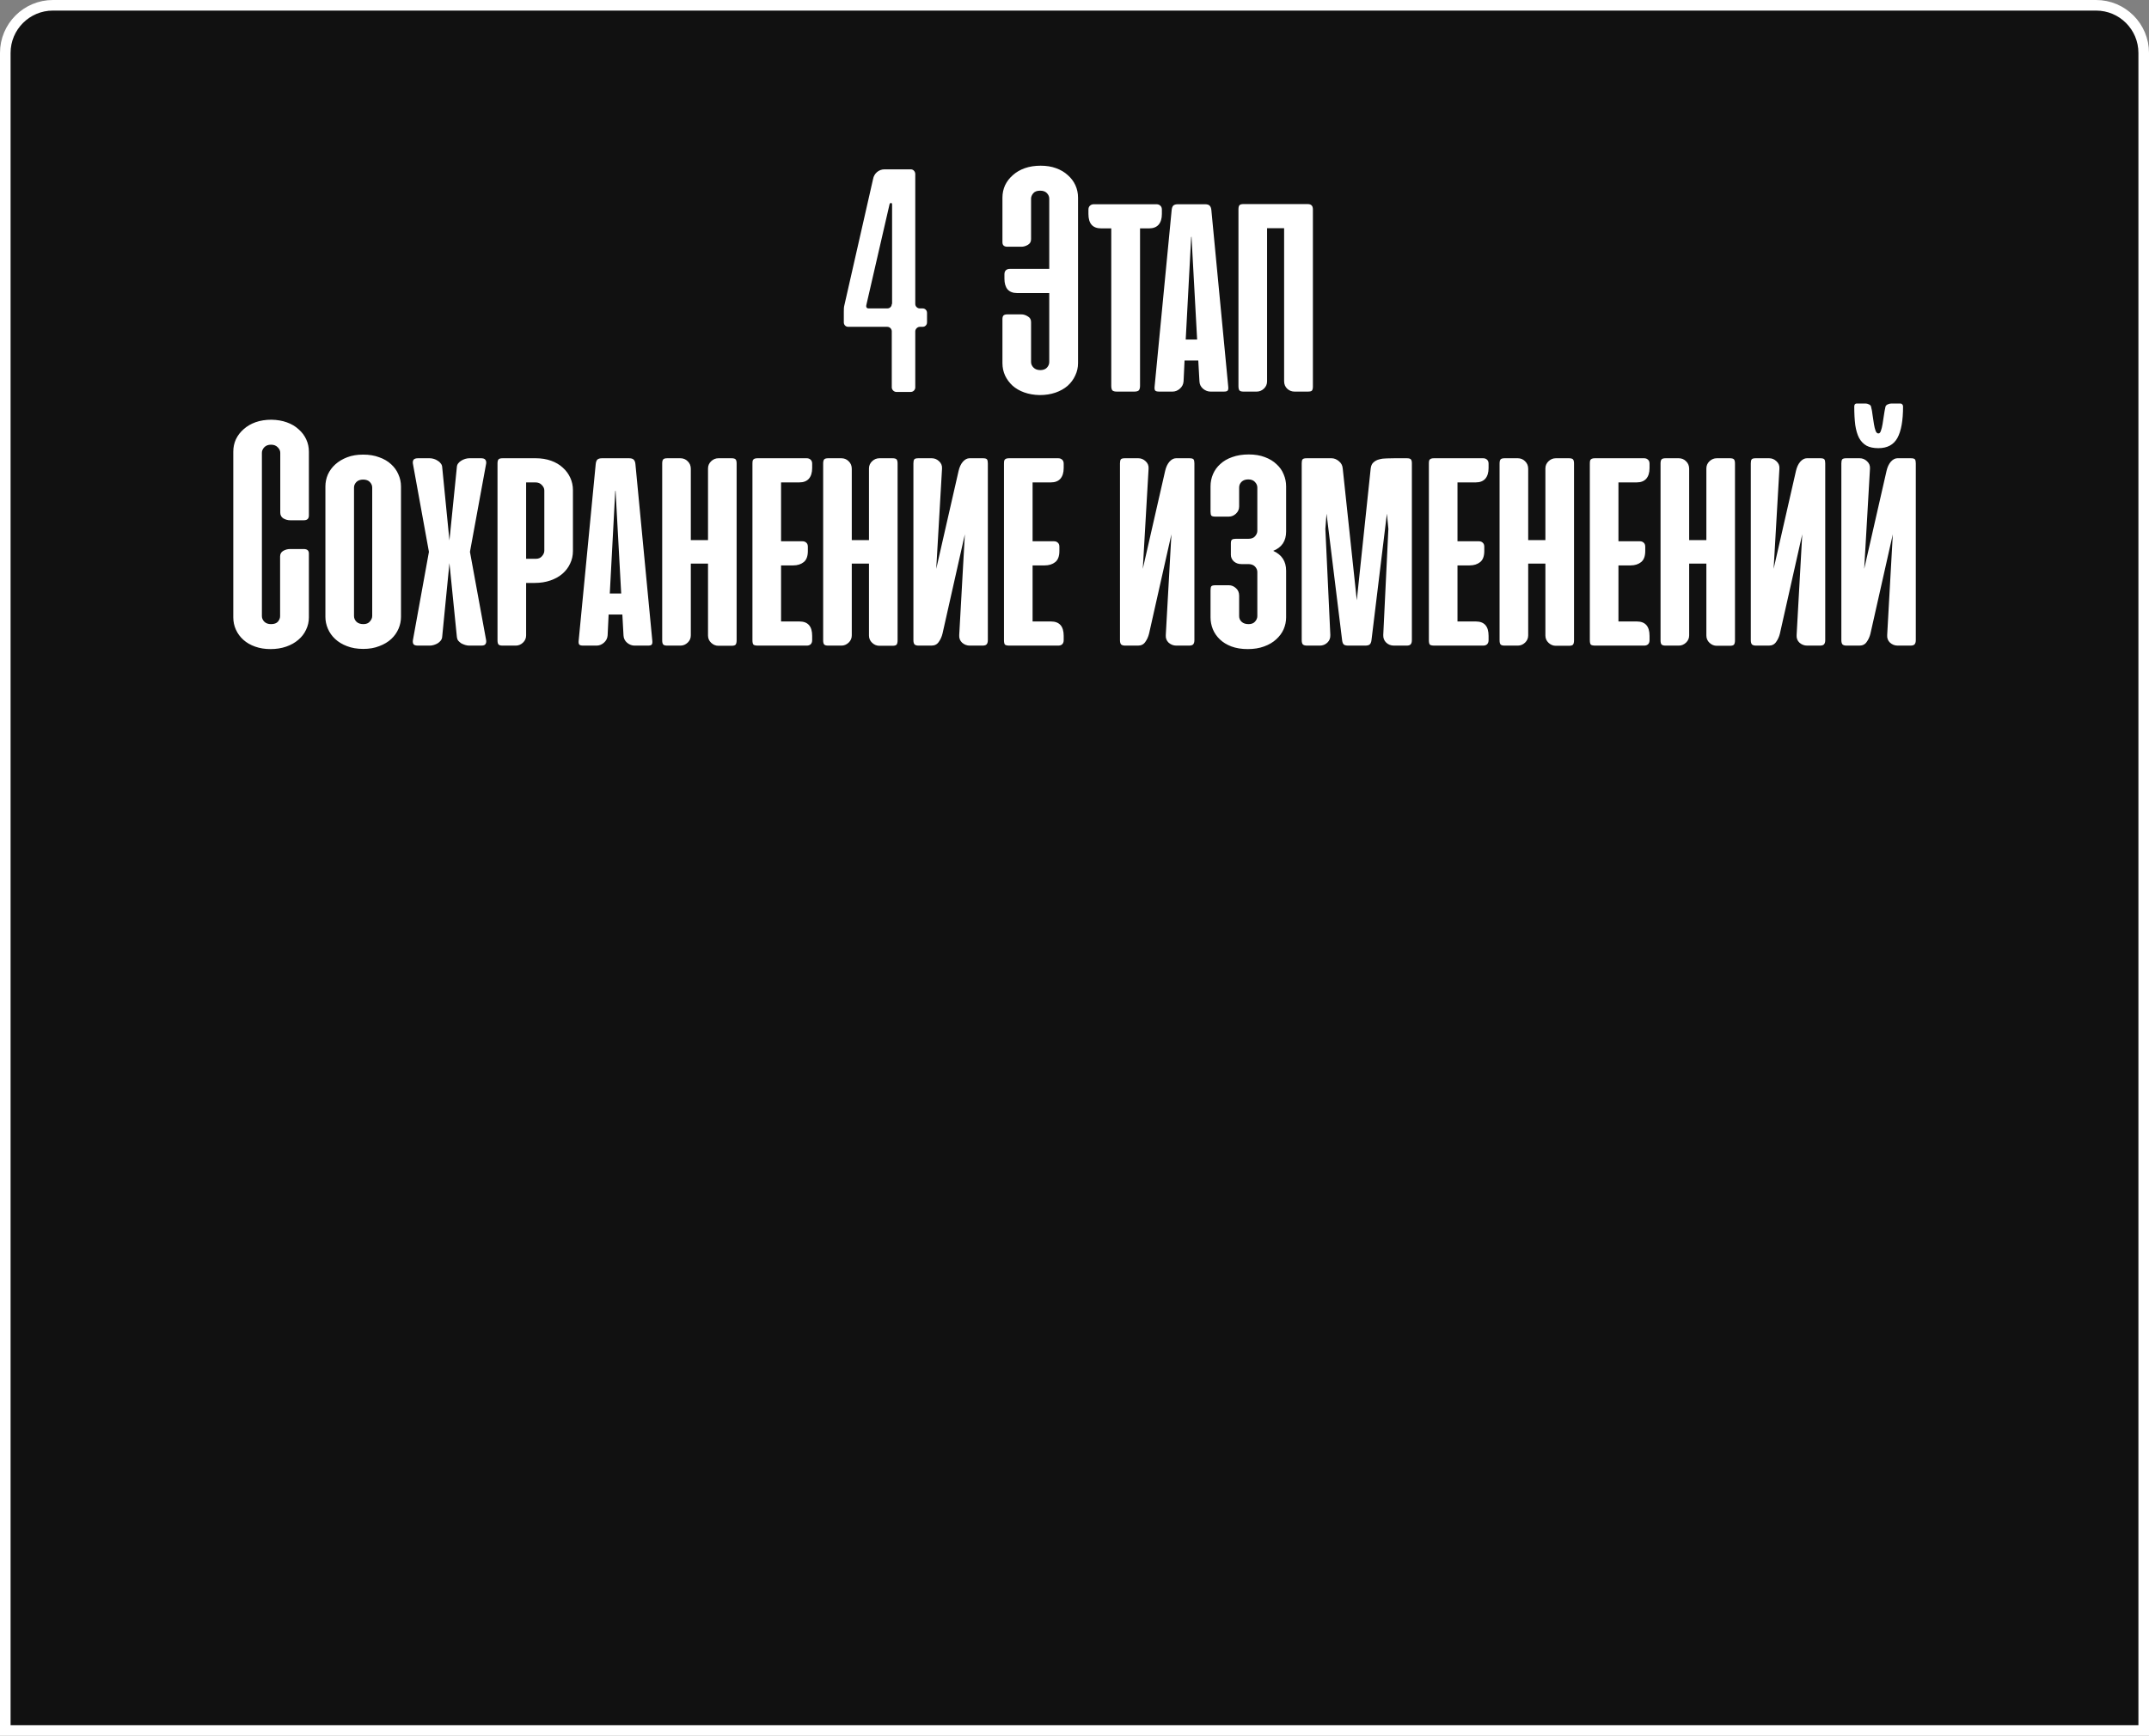
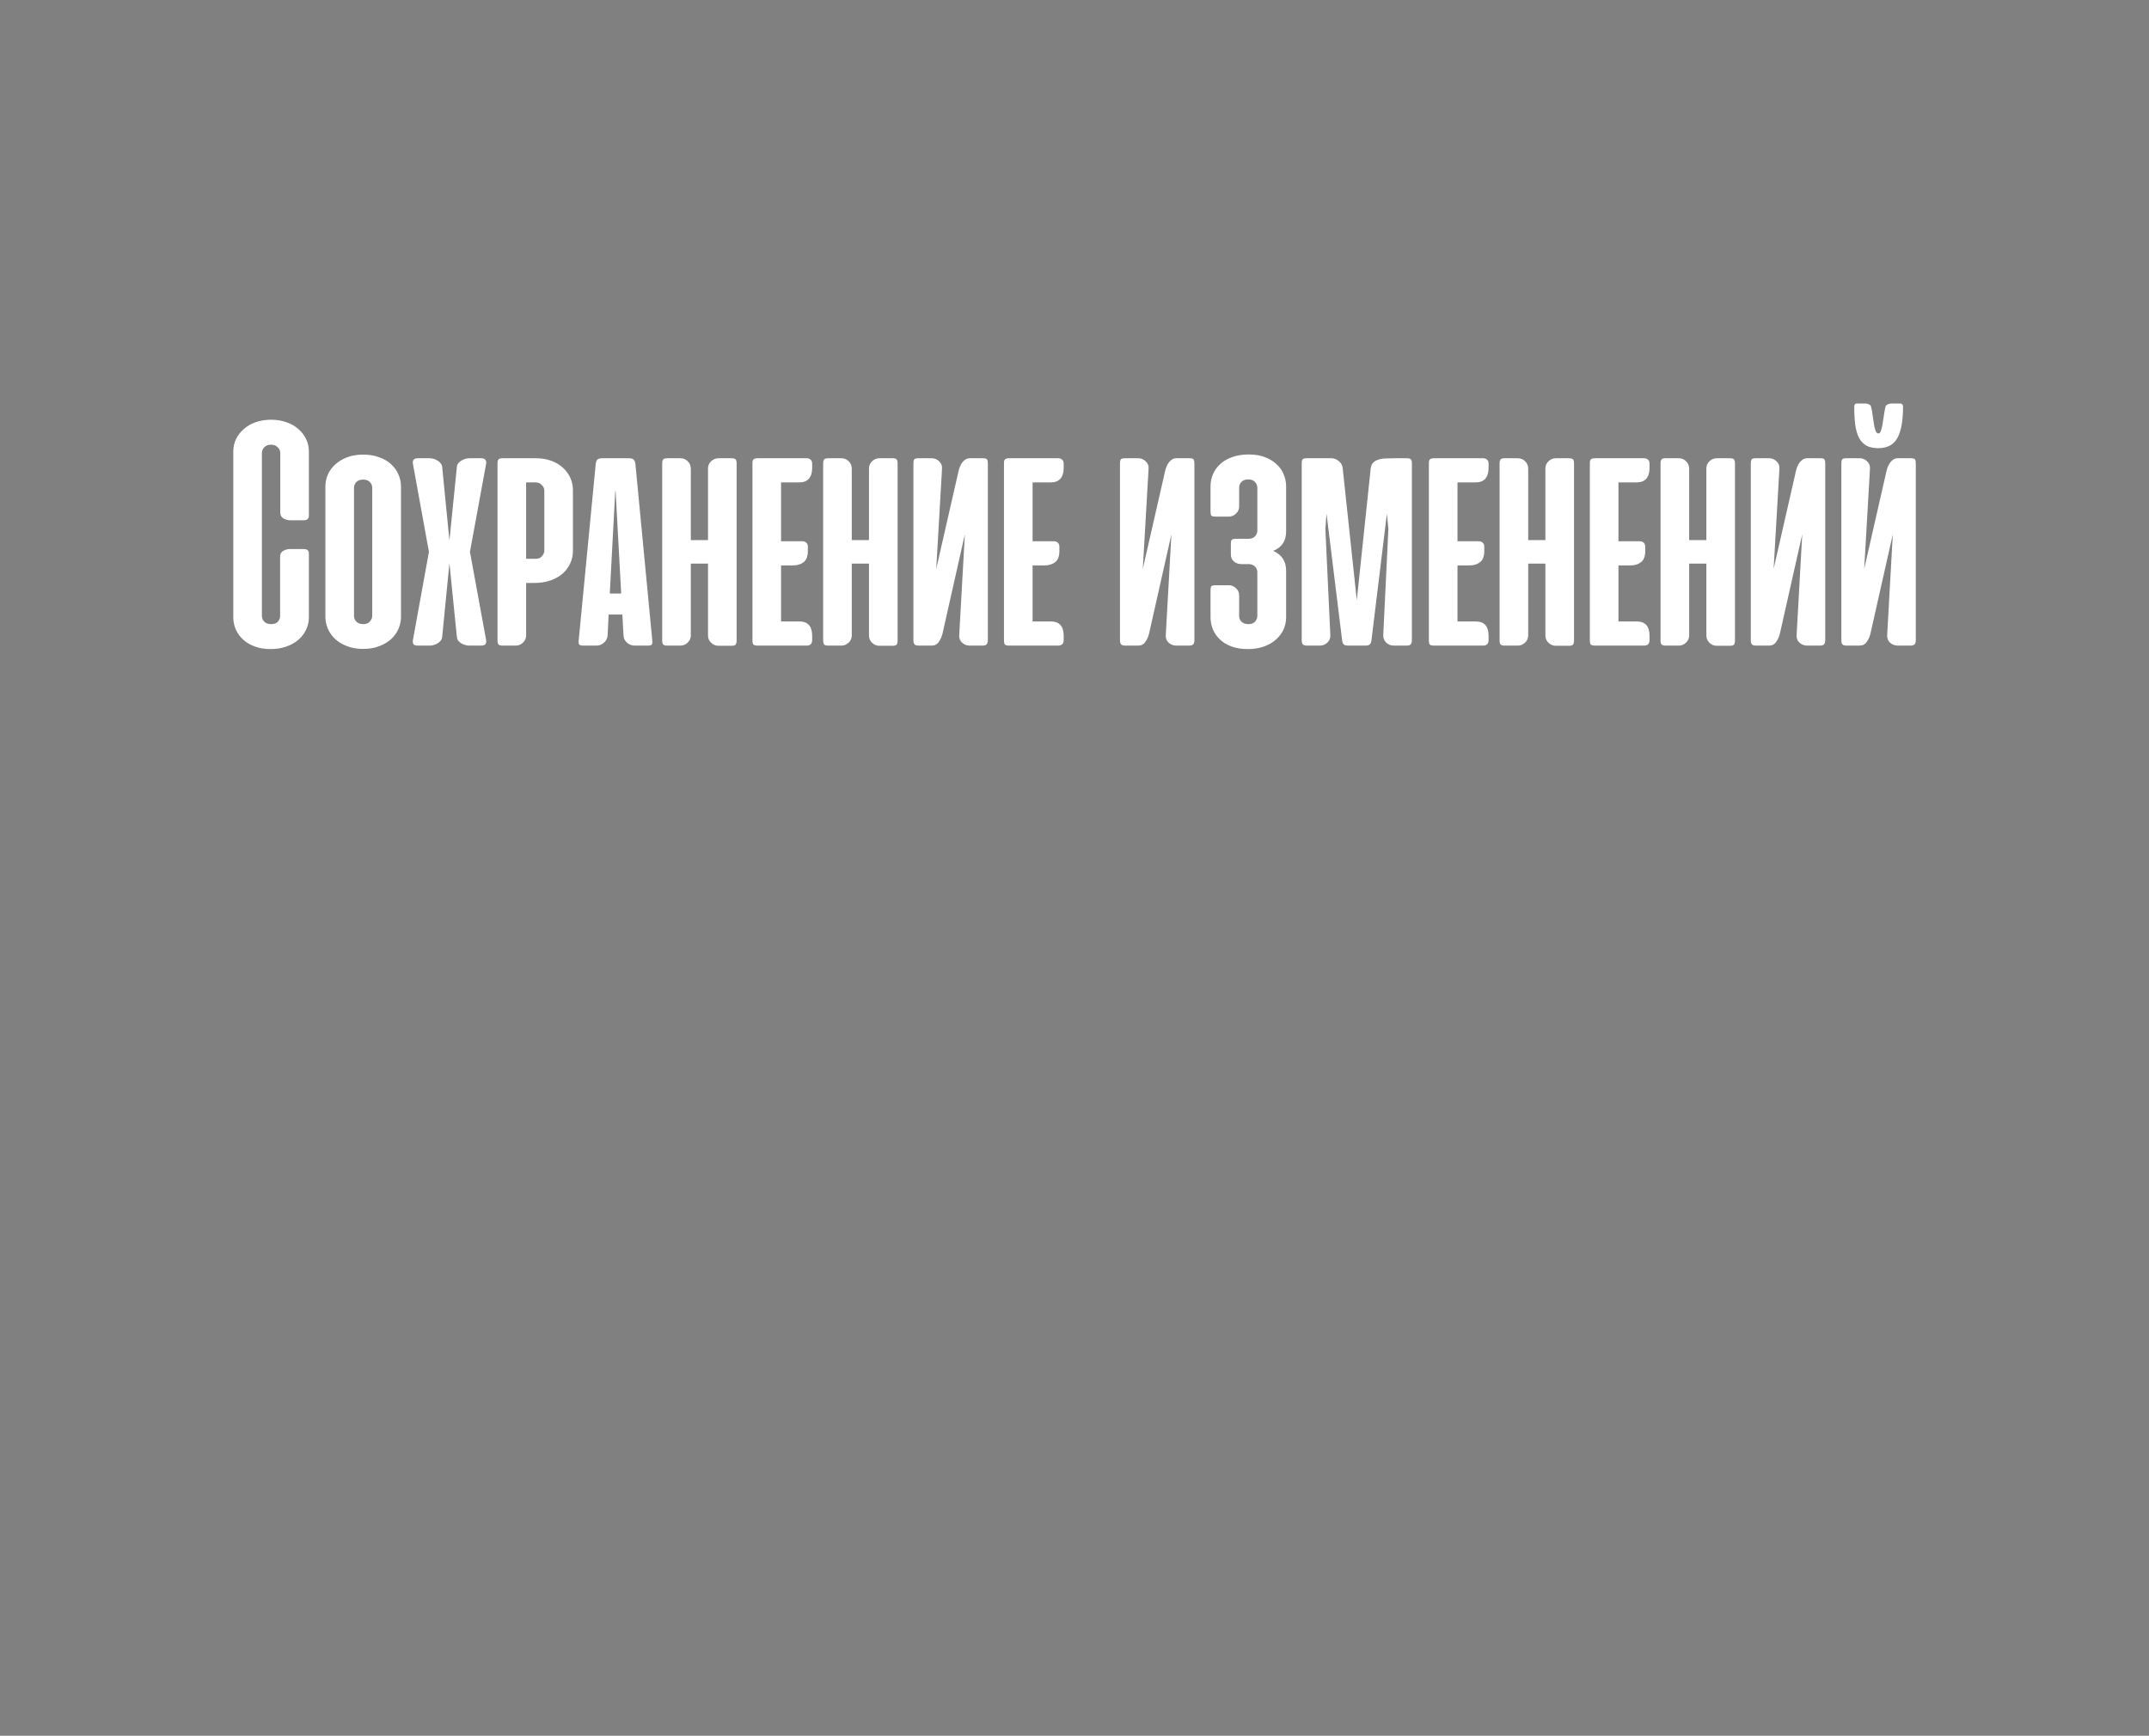
<svg xmlns="http://www.w3.org/2000/svg" width="203" height="164" viewBox="0 0 203 164" fill="none">
  <rect x="0" y="0" width="203" height="164" fill="#808080" stroke="none" />
-   <path d="M5 0.5H198C200.485 0.5 202.5 2.515 202.5 5V163.5H0.5V5C0.5 2.515 2.515 0.5 5 0.5Z" fill="#111111" stroke="white" />
  <path d="M25.646 39.656C26.188 39.667 26.672 39.75 27.1 39.906C27.537 40.062 27.907 40.281 28.209 40.562C28.521 40.833 28.761 41.151 28.928 41.516C29.094 41.87 29.178 42.255 29.178 42.672V48.703C29.178 49.005 29.021 49.156 28.709 49.156H27.396C27.188 49.156 26.98 49.099 26.771 48.984C26.574 48.859 26.475 48.677 26.475 48.438V42.781C26.475 42.594 26.396 42.422 26.24 42.266C26.084 42.099 25.87 42.016 25.6 42.016C25.329 42.016 25.115 42.099 24.959 42.266C24.813 42.422 24.74 42.594 24.74 42.781V58.219C24.74 58.406 24.813 58.578 24.959 58.734C25.115 58.891 25.329 58.969 25.6 58.969C25.902 58.969 26.12 58.891 26.256 58.734C26.391 58.568 26.459 58.396 26.459 58.219V52.578C26.459 52.339 26.558 52.161 26.756 52.047C26.964 51.932 27.172 51.875 27.381 51.875H28.693C29.016 51.875 29.178 52.016 29.178 52.297V58.328C29.178 58.745 29.089 59.135 28.912 59.5C28.745 59.865 28.501 60.182 28.178 60.453C27.865 60.724 27.485 60.938 27.037 61.094C26.589 61.25 26.094 61.328 25.553 61.328C25.021 61.328 24.537 61.25 24.1 61.094C23.662 60.938 23.292 60.724 22.99 60.453C22.688 60.182 22.454 59.865 22.287 59.5C22.12 59.135 22.037 58.745 22.037 58.328V42.672C22.037 42.255 22.12 41.865 22.287 41.5C22.464 41.135 22.709 40.818 23.021 40.547C23.334 40.266 23.709 40.047 24.146 39.891C24.594 39.734 25.094 39.656 25.646 39.656ZM30.738 45.969C30.738 45.573 30.816 45.193 30.973 44.828C31.139 44.464 31.374 44.146 31.676 43.875C31.988 43.594 32.363 43.37 32.801 43.203C33.238 43.036 33.738 42.953 34.301 42.953C34.874 42.953 35.379 43.036 35.816 43.203C36.264 43.359 36.639 43.578 36.941 43.859C37.243 44.13 37.473 44.448 37.629 44.812C37.796 45.177 37.879 45.562 37.879 45.969V58.281C37.879 58.667 37.801 59.042 37.645 59.406C37.488 59.771 37.259 60.094 36.957 60.375C36.655 60.656 36.28 60.88 35.832 61.047C35.395 61.224 34.889 61.312 34.316 61.312C33.733 61.312 33.217 61.224 32.77 61.047C32.332 60.88 31.962 60.656 31.66 60.375C31.358 60.094 31.129 59.771 30.973 59.406C30.816 59.042 30.738 58.667 30.738 58.281V45.969ZM33.441 58.203C33.441 58.411 33.52 58.594 33.676 58.75C33.832 58.896 34.051 58.969 34.332 58.969C34.603 58.969 34.806 58.885 34.941 58.719C35.087 58.552 35.16 58.38 35.16 58.203V46.062C35.16 45.875 35.087 45.703 34.941 45.547C34.796 45.391 34.582 45.312 34.301 45.312C34.03 45.312 33.816 45.391 33.66 45.547C33.514 45.703 33.441 45.875 33.441 46.062V58.203ZM44.393 52.141L45.924 60.5C45.945 60.656 45.919 60.781 45.846 60.875C45.783 60.958 45.648 61 45.44 61H44.33C44.205 61 44.075 60.979 43.94 60.938C43.804 60.896 43.679 60.844 43.565 60.781C43.46 60.708 43.367 60.625 43.283 60.531C43.21 60.427 43.169 60.312 43.158 60.188L42.455 53.203L41.768 60.188C41.757 60.312 41.71 60.427 41.627 60.531C41.554 60.625 41.46 60.708 41.346 60.781C41.242 60.844 41.122 60.896 40.986 60.938C40.851 60.979 40.721 61 40.596 61H39.486C39.278 61 39.137 60.958 39.065 60.875C39.002 60.781 38.981 60.656 39.002 60.5L40.518 52.141L39.002 43.797C38.981 43.651 39.002 43.531 39.065 43.438C39.137 43.344 39.278 43.297 39.486 43.297H40.596C40.721 43.297 40.851 43.318 40.986 43.359C41.122 43.401 41.242 43.458 41.346 43.531C41.46 43.594 41.554 43.677 41.627 43.781C41.71 43.875 41.757 43.984 41.768 44.109L42.455 51.062L43.158 44.109C43.169 43.984 43.21 43.875 43.283 43.781C43.367 43.677 43.46 43.594 43.565 43.531C43.679 43.458 43.804 43.401 43.94 43.359C44.075 43.318 44.205 43.297 44.33 43.297H45.44C45.648 43.297 45.783 43.344 45.846 43.438C45.919 43.531 45.945 43.651 45.924 43.797L44.393 52.141ZM47.48 61C47.283 61 47.152 60.964 47.09 60.891C47.027 60.818 46.996 60.688 46.996 60.5V43.797C46.996 43.609 47.027 43.479 47.09 43.406C47.152 43.333 47.283 43.297 47.48 43.297H50.605C51.137 43.297 51.621 43.375 52.059 43.531C52.496 43.688 52.866 43.906 53.168 44.188C53.47 44.458 53.704 44.776 53.871 45.141C54.038 45.505 54.121 45.896 54.121 46.312V52.062C54.121 52.49 54.033 52.885 53.855 53.25C53.689 53.615 53.449 53.932 53.137 54.203C52.824 54.474 52.444 54.688 51.996 54.844C51.548 55 51.053 55.078 50.512 55.078H49.699V60.031C49.699 60.302 49.6 60.531 49.402 60.719C49.204 60.906 48.975 61 48.715 61H47.48ZM49.699 45.578V52.797H50.621C50.871 52.797 51.064 52.714 51.199 52.547C51.345 52.38 51.418 52.208 51.418 52.031V46.344C51.418 46.156 51.34 45.984 51.184 45.828C51.038 45.661 50.829 45.578 50.559 45.578H49.699ZM61.617 60.516C61.638 60.693 61.622 60.818 61.57 60.891C61.529 60.964 61.404 61 61.195 61H59.945C59.695 61 59.461 60.911 59.242 60.734C59.023 60.547 58.909 60.312 58.898 60.031L58.789 58.062H57.492L57.398 60.031C57.378 60.312 57.258 60.547 57.039 60.734C56.831 60.911 56.602 61 56.352 61H55.102C54.893 61 54.763 60.964 54.711 60.891C54.659 60.818 54.643 60.693 54.664 60.516L56.273 43.844C56.294 43.646 56.346 43.505 56.43 43.422C56.523 43.339 56.669 43.297 56.867 43.297H59.414C59.622 43.297 59.768 43.339 59.852 43.422C59.945 43.505 60.003 43.646 60.023 43.844L61.617 60.516ZM57.602 56.078H58.68L58.148 46.359L58.117 46.406L57.602 56.078ZM69.584 60.5C69.584 60.688 69.553 60.823 69.49 60.906C69.428 60.979 69.297 61.016 69.1 61.016H67.865C67.605 61.016 67.376 60.922 67.178 60.734C66.98 60.547 66.881 60.318 66.881 60.047V53.25H65.256V60.031C65.256 60.302 65.157 60.531 64.959 60.719C64.761 60.906 64.532 61 64.272 61H63.037C62.839 61 62.709 60.964 62.647 60.891C62.584 60.818 62.553 60.688 62.553 60.5V43.797C62.553 43.609 62.584 43.479 62.647 43.406C62.709 43.333 62.839 43.297 63.037 43.297H64.272C64.542 43.297 64.772 43.391 64.959 43.578C65.157 43.766 65.256 44.005 65.256 44.297V51.031H66.881V44.266C66.881 43.995 66.98 43.766 67.178 43.578C67.376 43.391 67.605 43.297 67.865 43.297H69.1C69.297 43.297 69.428 43.333 69.49 43.406C69.553 43.479 69.584 43.609 69.584 43.797V60.5ZM71.609 61C71.391 61 71.245 60.969 71.172 60.906C71.109 60.833 71.078 60.698 71.078 60.5V43.797C71.078 43.661 71.088 43.562 71.109 43.5C71.141 43.427 71.193 43.375 71.266 43.344C71.338 43.312 71.432 43.297 71.547 43.297C71.672 43.297 71.828 43.297 72.016 43.297H76.203C76.359 43.297 76.484 43.344 76.578 43.438C76.672 43.521 76.719 43.646 76.719 43.812V44.219C76.719 44.656 76.615 44.995 76.406 45.234C76.198 45.464 75.901 45.578 75.516 45.578H73.781V51.141H75.797C75.953 51.141 76.078 51.188 76.172 51.281C76.266 51.365 76.312 51.49 76.312 51.656V52.062C76.312 52.552 76.182 52.901 75.922 53.109C75.662 53.318 75.328 53.422 74.922 53.422H73.781V58.719H75.516C76.318 58.719 76.719 59.172 76.719 60.078V60.484C76.719 60.651 76.672 60.781 76.578 60.875C76.484 60.958 76.359 61 76.203 61H71.609ZM84.789 60.5C84.789 60.688 84.758 60.823 84.695 60.906C84.633 60.979 84.503 61.016 84.305 61.016H83.07C82.81 61.016 82.581 60.922 82.383 60.734C82.185 60.547 82.086 60.318 82.086 60.047V53.25H80.461V60.031C80.461 60.302 80.362 60.531 80.164 60.719C79.966 60.906 79.737 61 79.477 61H78.242C78.044 61 77.914 60.964 77.852 60.891C77.789 60.818 77.758 60.688 77.758 60.5V43.797C77.758 43.609 77.789 43.479 77.852 43.406C77.914 43.333 78.044 43.297 78.242 43.297H79.477C79.747 43.297 79.977 43.391 80.164 43.578C80.362 43.766 80.461 44.005 80.461 44.297V51.031H82.086V44.266C82.086 43.995 82.185 43.766 82.383 43.578C82.581 43.391 82.81 43.297 83.07 43.297H84.305C84.503 43.297 84.633 43.333 84.695 43.406C84.758 43.479 84.789 43.609 84.789 43.797V60.5ZM86.283 60.484C86.283 60.672 86.32 60.807 86.393 60.891C86.476 60.964 86.606 61 86.783 61H87.986C88.288 61 88.518 60.885 88.674 60.656C88.841 60.427 88.96 60.161 89.033 59.859L91.143 50.484L90.611 60C90.591 60.292 90.679 60.531 90.877 60.719C91.085 60.906 91.33 61 91.611 61H92.799C92.986 61 93.117 60.964 93.189 60.891C93.273 60.807 93.314 60.672 93.314 60.484V43.781C93.314 43.604 93.288 43.479 93.236 43.406C93.184 43.333 93.054 43.297 92.846 43.297H91.58C91.361 43.297 91.153 43.406 90.955 43.625C90.768 43.844 90.632 44.135 90.549 44.5L88.439 53.75L88.986 44.281C89.007 44 88.913 43.766 88.705 43.578C88.507 43.391 88.278 43.297 88.018 43.297H86.752C86.544 43.297 86.413 43.333 86.361 43.406C86.309 43.479 86.283 43.604 86.283 43.781V60.484ZM95.369 61C95.15 61 95.005 60.969 94.932 60.906C94.869 60.833 94.838 60.698 94.838 60.5V43.797C94.838 43.661 94.848 43.562 94.869 43.5C94.9 43.427 94.953 43.375 95.025 43.344C95.098 43.312 95.192 43.297 95.307 43.297C95.432 43.297 95.588 43.297 95.775 43.297H99.963C100.119 43.297 100.244 43.344 100.338 43.438C100.432 43.521 100.479 43.646 100.479 43.812V44.219C100.479 44.656 100.374 44.995 100.166 45.234C99.958 45.464 99.661 45.578 99.275 45.578H97.541V51.141H99.557C99.713 51.141 99.838 51.188 99.932 51.281C100.025 51.365 100.072 51.49 100.072 51.656V52.062C100.072 52.552 99.942 52.901 99.682 53.109C99.421 53.318 99.088 53.422 98.682 53.422H97.541V58.719H99.275C100.077 58.719 100.479 59.172 100.479 60.078V60.484C100.479 60.651 100.432 60.781 100.338 60.875C100.244 60.958 100.119 61 99.963 61H95.369ZM105.795 60.484C105.795 60.672 105.831 60.807 105.904 60.891C105.988 60.964 106.118 61 106.295 61H107.498C107.8 61 108.029 60.885 108.186 60.656C108.352 60.427 108.472 60.161 108.545 59.859L110.654 50.484L110.123 60C110.102 60.292 110.191 60.531 110.389 60.719C110.597 60.906 110.842 61 111.123 61H112.311C112.498 61 112.628 60.964 112.701 60.891C112.785 60.807 112.826 60.672 112.826 60.484V43.781C112.826 43.604 112.8 43.479 112.748 43.406C112.696 43.333 112.566 43.297 112.357 43.297H111.092C110.873 43.297 110.665 43.406 110.467 43.625C110.279 43.844 110.144 44.135 110.061 44.5L107.951 53.75L108.498 44.281C108.519 44 108.425 43.766 108.217 43.578C108.019 43.391 107.79 43.297 107.529 43.297H106.264C106.055 43.297 105.925 43.333 105.873 43.406C105.821 43.479 105.795 43.604 105.795 43.781V60.484ZM117.256 53.297C116.985 53.297 116.751 53.214 116.553 53.047C116.365 52.87 116.271 52.661 116.271 52.422V51.328C116.271 51.151 116.308 51.036 116.381 50.984C116.454 50.932 116.579 50.906 116.756 50.906H117.943C118.214 50.906 118.417 50.828 118.553 50.672C118.699 50.505 118.771 50.333 118.771 50.156V46.062C118.771 45.875 118.699 45.703 118.553 45.547C118.407 45.38 118.193 45.297 117.912 45.297C117.641 45.297 117.428 45.375 117.271 45.531C117.126 45.677 117.053 45.854 117.053 46.062V47.844C117.053 48.115 116.954 48.344 116.756 48.531C116.558 48.719 116.329 48.812 116.068 48.812H114.818C114.62 48.812 114.49 48.781 114.428 48.719C114.376 48.646 114.35 48.521 114.35 48.344V45.953C114.35 45.547 114.428 45.161 114.584 44.797C114.74 44.432 114.969 44.115 115.271 43.844C115.574 43.562 115.949 43.344 116.396 43.188C116.855 43.021 117.376 42.938 117.959 42.938C118.532 42.938 119.037 43.021 119.475 43.188C119.923 43.354 120.292 43.578 120.584 43.859C120.886 44.13 121.11 44.448 121.256 44.812C121.412 45.177 121.49 45.557 121.49 45.953V50.219C121.49 51.115 121.084 51.724 120.271 52.047C121.084 52.411 121.49 53.036 121.49 53.922V58.328C121.49 58.714 121.412 59.089 121.256 59.453C121.1 59.807 120.865 60.125 120.553 60.406C120.251 60.688 119.87 60.911 119.412 61.078C118.964 61.245 118.449 61.328 117.865 61.328C117.282 61.328 116.766 61.245 116.318 61.078C115.881 60.911 115.516 60.688 115.225 60.406C114.933 60.125 114.714 59.807 114.568 59.453C114.423 59.089 114.35 58.714 114.35 58.328V55.781C114.35 55.583 114.376 55.453 114.428 55.391C114.49 55.328 114.62 55.297 114.818 55.297H116.084C116.324 55.297 116.542 55.385 116.74 55.562C116.949 55.74 117.053 55.979 117.053 56.281V58.219C117.053 58.427 117.131 58.604 117.287 58.75C117.443 58.896 117.662 58.969 117.943 58.969C118.214 58.969 118.417 58.891 118.553 58.734C118.699 58.568 118.771 58.396 118.771 58.219V54.047C118.771 53.859 118.699 53.688 118.553 53.531C118.407 53.375 118.193 53.297 117.912 53.297H117.256ZM125.307 48.531L125.197 49.969L125.666 60C125.676 60.292 125.583 60.531 125.385 60.719C125.187 60.906 124.947 61 124.666 61H123.479C123.291 61 123.156 60.964 123.072 60.891C122.999 60.807 122.963 60.672 122.963 60.484V43.766C122.963 43.589 122.989 43.469 123.041 43.406C123.093 43.333 123.223 43.297 123.432 43.297H125.775C126.025 43.297 126.26 43.391 126.479 43.578C126.697 43.755 126.817 43.984 126.838 44.266L128.166 56.719L129.479 44.266C129.51 44.005 129.598 43.812 129.744 43.688C129.89 43.552 130.067 43.458 130.275 43.406C130.494 43.344 130.729 43.312 130.979 43.312C131.239 43.302 131.489 43.297 131.729 43.297H132.885C133.093 43.297 133.223 43.333 133.275 43.406C133.338 43.469 133.369 43.589 133.369 43.766V60.484C133.369 60.672 133.327 60.807 133.244 60.891C133.171 60.964 133.046 61 132.869 61H131.682C131.39 61 131.145 60.906 130.947 60.719C130.749 60.531 130.656 60.292 130.666 60L131.15 49.969L131.01 48.531L129.557 60.453C129.536 60.661 129.479 60.807 129.385 60.891C129.301 60.964 129.156 61 128.947 61H127.369C127.161 61 127.015 60.964 126.932 60.891C126.848 60.807 126.796 60.661 126.775 60.453L125.307 48.531ZM135.506 61C135.287 61 135.141 60.969 135.068 60.906C135.006 60.833 134.975 60.698 134.975 60.5V43.797C134.975 43.661 134.985 43.562 135.006 43.5C135.037 43.427 135.089 43.375 135.162 43.344C135.235 43.312 135.329 43.297 135.443 43.297C135.568 43.297 135.725 43.297 135.912 43.297H140.1C140.256 43.297 140.381 43.344 140.475 43.438C140.568 43.521 140.615 43.646 140.615 43.812V44.219C140.615 44.656 140.511 44.995 140.303 45.234C140.094 45.464 139.798 45.578 139.412 45.578H137.678V51.141H139.693C139.85 51.141 139.975 51.188 140.068 51.281C140.162 51.365 140.209 51.49 140.209 51.656V52.062C140.209 52.552 140.079 52.901 139.818 53.109C139.558 53.318 139.225 53.422 138.818 53.422H137.678V58.719H139.412C140.214 58.719 140.615 59.172 140.615 60.078V60.484C140.615 60.651 140.568 60.781 140.475 60.875C140.381 60.958 140.256 61 140.1 61H135.506ZM148.686 60.5C148.686 60.688 148.654 60.823 148.592 60.906C148.529 60.979 148.399 61.016 148.201 61.016H146.967C146.706 61.016 146.477 60.922 146.279 60.734C146.081 60.547 145.982 60.318 145.982 60.047V53.25H144.357V60.031C144.357 60.302 144.258 60.531 144.061 60.719C143.863 60.906 143.633 61 143.373 61H142.139C141.941 61 141.811 60.964 141.748 60.891C141.686 60.818 141.654 60.688 141.654 60.5V43.797C141.654 43.609 141.686 43.479 141.748 43.406C141.811 43.333 141.941 43.297 142.139 43.297H143.373C143.644 43.297 143.873 43.391 144.061 43.578C144.258 43.766 144.357 44.005 144.357 44.297V51.031H145.982V44.266C145.982 43.995 146.081 43.766 146.279 43.578C146.477 43.391 146.706 43.297 146.967 43.297H148.201C148.399 43.297 148.529 43.333 148.592 43.406C148.654 43.479 148.686 43.609 148.686 43.797V60.5ZM150.711 61C150.492 61 150.346 60.969 150.273 60.906C150.211 60.833 150.18 60.698 150.18 60.5V43.797C150.18 43.661 150.19 43.562 150.211 43.5C150.242 43.427 150.294 43.375 150.367 43.344C150.44 43.312 150.534 43.297 150.648 43.297C150.773 43.297 150.93 43.297 151.117 43.297H155.305C155.461 43.297 155.586 43.344 155.68 43.438C155.773 43.521 155.82 43.646 155.82 43.812V44.219C155.82 44.656 155.716 44.995 155.508 45.234C155.299 45.464 155.003 45.578 154.617 45.578H152.883V51.141H154.898C155.055 51.141 155.18 51.188 155.273 51.281C155.367 51.365 155.414 51.49 155.414 51.656V52.062C155.414 52.552 155.284 52.901 155.023 53.109C154.763 53.318 154.43 53.422 154.023 53.422H152.883V58.719H154.617C155.419 58.719 155.82 59.172 155.82 60.078V60.484C155.82 60.651 155.773 60.781 155.68 60.875C155.586 60.958 155.461 61 155.305 61H150.711ZM163.891 60.5C163.891 60.688 163.859 60.823 163.797 60.906C163.734 60.979 163.604 61.016 163.406 61.016H162.172C161.911 61.016 161.682 60.922 161.484 60.734C161.286 60.547 161.188 60.318 161.188 60.047V53.25H159.563V60.031C159.563 60.302 159.464 60.531 159.266 60.719C159.068 60.906 158.839 61 158.578 61H157.344C157.146 61 157.016 60.964 156.953 60.891C156.891 60.818 156.859 60.688 156.859 60.5V43.797C156.859 43.609 156.891 43.479 156.953 43.406C157.016 43.333 157.146 43.297 157.344 43.297H158.578C158.849 43.297 159.078 43.391 159.266 43.578C159.464 43.766 159.563 44.005 159.563 44.297V51.031H161.188V44.266C161.188 43.995 161.286 43.766 161.484 43.578C161.682 43.391 161.911 43.297 162.172 43.297H163.406C163.604 43.297 163.734 43.333 163.797 43.406C163.859 43.479 163.891 43.609 163.891 43.797V60.5ZM165.385 60.484C165.385 60.672 165.421 60.807 165.494 60.891C165.577 60.964 165.708 61 165.885 61H167.088C167.39 61 167.619 60.885 167.775 60.656C167.942 60.427 168.062 60.161 168.135 59.859L170.244 50.484L169.713 60C169.692 60.292 169.781 60.531 169.979 60.719C170.187 60.906 170.432 61 170.713 61H171.9C172.088 61 172.218 60.964 172.291 60.891C172.374 60.807 172.416 60.672 172.416 60.484V43.781C172.416 43.604 172.39 43.479 172.338 43.406C172.286 43.333 172.156 43.297 171.947 43.297H170.682C170.463 43.297 170.255 43.406 170.057 43.625C169.869 43.844 169.734 44.135 169.65 44.5L167.541 53.75L168.088 44.281C168.109 44 168.015 43.766 167.807 43.578C167.609 43.391 167.38 43.297 167.119 43.297H165.854C165.645 43.297 165.515 43.333 165.463 43.406C165.411 43.479 165.385 43.604 165.385 43.781V60.484ZM173.939 60.484C173.939 60.672 173.976 60.807 174.049 60.891C174.132 60.964 174.262 61 174.439 61H175.643C175.945 61 176.174 60.885 176.33 60.656C176.497 60.427 176.617 60.161 176.689 59.859L178.799 50.484L178.268 60C178.247 60.292 178.335 60.531 178.533 60.719C178.742 60.906 178.986 61 179.268 61H180.455C180.643 61 180.773 60.964 180.846 60.891C180.929 60.807 180.971 60.672 180.971 60.484V43.781C180.971 43.604 180.945 43.479 180.893 43.406C180.84 43.333 180.71 43.297 180.502 43.297H179.236C179.018 43.297 178.809 43.406 178.611 43.625C178.424 43.844 178.288 44.135 178.205 44.5L176.096 53.75L176.643 44.281C176.663 44 176.57 43.766 176.361 43.578C176.163 43.391 175.934 43.297 175.674 43.297H174.408C174.2 43.297 174.07 43.333 174.018 43.406C173.965 43.479 173.939 43.604 173.939 43.781V60.484ZM179.768 38.406C179.768 39.74 179.59 40.729 179.236 41.375C178.882 42.021 178.283 42.344 177.439 42.344C176.981 42.344 176.606 42.266 176.314 42.109C176.023 41.943 175.788 41.698 175.611 41.375C175.445 41.052 175.325 40.646 175.252 40.156C175.189 39.656 175.158 39.073 175.158 38.406C175.158 38.333 175.174 38.271 175.205 38.219C175.247 38.156 175.309 38.125 175.393 38.125H176.236C176.33 38.125 176.429 38.151 176.533 38.203C176.637 38.245 176.705 38.307 176.736 38.391C176.809 38.661 176.861 38.948 176.893 39.25C176.934 39.542 176.976 39.818 177.018 40.078C177.059 40.328 177.111 40.536 177.174 40.703C177.236 40.87 177.325 40.953 177.439 40.953C177.544 40.953 177.622 40.87 177.674 40.703C177.736 40.536 177.788 40.328 177.83 40.078C177.872 39.828 177.913 39.557 177.955 39.266C177.997 38.964 178.049 38.677 178.111 38.406C178.153 38.312 178.226 38.245 178.33 38.203C178.445 38.151 178.554 38.125 178.658 38.125H179.518C179.59 38.125 179.648 38.151 179.689 38.203C179.742 38.255 179.768 38.323 179.768 38.406Z" fill="white" />
-   <path d="M87.149 29.14H86.879C86.669 29.14 86.459 28.96 86.459 28.72V16.45C86.459 16.21 86.279 16 86.039 16H83.549C83.009 16 82.559 16.39 82.469 16.93L79.769 28.81C79.709 29.02 79.709 29.23 79.709 29.47V30.46C79.709 30.7 79.889 30.88 80.129 30.88H83.819C84.059 30.88 84.239 31.09 84.239 31.3V36.61C84.239 36.82 84.449 37.03 84.659 37.03H86.039C86.279 37.03 86.459 36.82 86.459 36.61V31.3C86.459 31.09 86.669 30.88 86.879 30.88H87.149C87.389 30.88 87.569 30.7 87.569 30.46V29.56C87.569 29.32 87.389 29.14 87.149 29.14ZM84.239 28.72C84.239 28.96 84.059 29.14 83.819 29.14H82.049C81.929 29.14 81.779 29.08 81.839 28.81L84.029 19.3C84.029 19.3 84.059 19.18 84.149 19.18C84.179 19.18 84.269 19.18 84.269 19.3V28.72H84.239ZM96.068 27.688C95.683 27.688 95.386 27.573 95.178 27.344C94.98 27.104 94.881 26.766 94.881 26.328V25.922C94.881 25.745 94.928 25.615 95.022 25.531C95.115 25.448 95.235 25.406 95.381 25.406H99.115V18.766C99.115 18.578 99.042 18.406 98.897 18.25C98.751 18.094 98.537 18.016 98.256 18.016C97.954 18.016 97.735 18.099 97.6 18.266C97.464 18.432 97.397 18.599 97.397 18.766V22.609C97.397 22.849 97.292 23.026 97.084 23.141C96.886 23.255 96.688 23.312 96.49 23.312H95.162C94.85 23.312 94.693 23.172 94.693 22.891V18.672C94.693 18.255 94.777 17.865 94.943 17.5C95.12 17.135 95.365 16.818 95.678 16.547C95.99 16.266 96.365 16.047 96.803 15.891C97.251 15.734 97.751 15.656 98.303 15.656C98.844 15.656 99.329 15.734 99.756 15.891C100.193 16.047 100.563 16.266 100.865 16.547C101.178 16.818 101.417 17.135 101.584 17.5C101.751 17.865 101.834 18.255 101.834 18.672V34.312C101.834 34.729 101.745 35.12 101.568 35.484C101.402 35.849 101.162 36.172 100.85 36.453C100.537 36.724 100.157 36.938 99.709 37.094C99.261 37.25 98.761 37.328 98.209 37.328C97.678 37.318 97.193 37.234 96.756 37.078C96.318 36.922 95.949 36.708 95.647 36.438C95.344 36.156 95.11 35.839 94.943 35.484C94.777 35.12 94.693 34.729 94.693 34.312V30.141C94.693 29.995 94.725 29.885 94.787 29.812C94.86 29.74 94.985 29.703 95.162 29.703H96.475C96.683 29.703 96.886 29.766 97.084 29.891C97.292 30.005 97.397 30.182 97.397 30.422V34.203C97.397 34.401 97.475 34.578 97.631 34.734C97.787 34.891 98.001 34.969 98.272 34.969C98.542 34.969 98.751 34.891 98.897 34.734C99.042 34.578 99.115 34.401 99.115 34.203V27.688H96.068ZM107.691 36.453C107.691 36.661 107.65 36.807 107.566 36.891C107.483 36.964 107.342 37 107.145 37H105.504C105.306 37 105.165 36.964 105.082 36.891C105.009 36.807 104.973 36.661 104.973 36.453V21.578H104.02C103.217 21.578 102.816 21.125 102.816 20.219V19.812C102.816 19.646 102.863 19.521 102.957 19.438C103.051 19.344 103.176 19.297 103.332 19.297H109.238C109.395 19.297 109.52 19.344 109.613 19.438C109.707 19.521 109.754 19.646 109.754 19.812V20.219C109.754 20.656 109.65 20.995 109.441 21.234C109.233 21.463 108.936 21.578 108.551 21.578H107.691V36.453ZM116.021 36.516C116.042 36.693 116.027 36.818 115.975 36.891C115.933 36.964 115.808 37 115.6 37H114.35C114.1 37 113.865 36.911 113.646 36.734C113.428 36.547 113.313 36.312 113.303 36.031L113.193 34.062H111.896L111.803 36.031C111.782 36.312 111.662 36.547 111.443 36.734C111.235 36.911 111.006 37 110.756 37H109.506C109.298 37 109.167 36.964 109.115 36.891C109.063 36.818 109.048 36.693 109.068 36.516L110.678 19.844C110.699 19.646 110.751 19.505 110.834 19.422C110.928 19.338 111.074 19.297 111.271 19.297H113.818C114.027 19.297 114.173 19.338 114.256 19.422C114.35 19.505 114.407 19.646 114.428 19.844L116.021 36.516ZM112.006 32.078H113.084L112.553 22.359L112.521 22.406L112.006 32.078ZM124.02 36.531C124.02 36.708 123.988 36.833 123.926 36.906C123.874 36.969 123.743 37 123.535 37H122.285C122.025 37 121.796 36.911 121.598 36.734C121.4 36.547 121.301 36.307 121.301 36.016V21.562H119.691V36.031C119.691 36.302 119.592 36.531 119.395 36.719C119.197 36.906 118.967 37 118.707 37H117.473C117.275 37 117.145 36.964 117.082 36.891C117.02 36.807 116.988 36.672 116.988 36.484V19.781C116.988 19.594 117.02 19.463 117.082 19.391C117.145 19.318 117.275 19.281 117.473 19.281H123.504C123.691 19.281 123.822 19.323 123.895 19.406C123.978 19.479 124.02 19.609 124.02 19.797V36.531Z" fill="white" />
</svg>